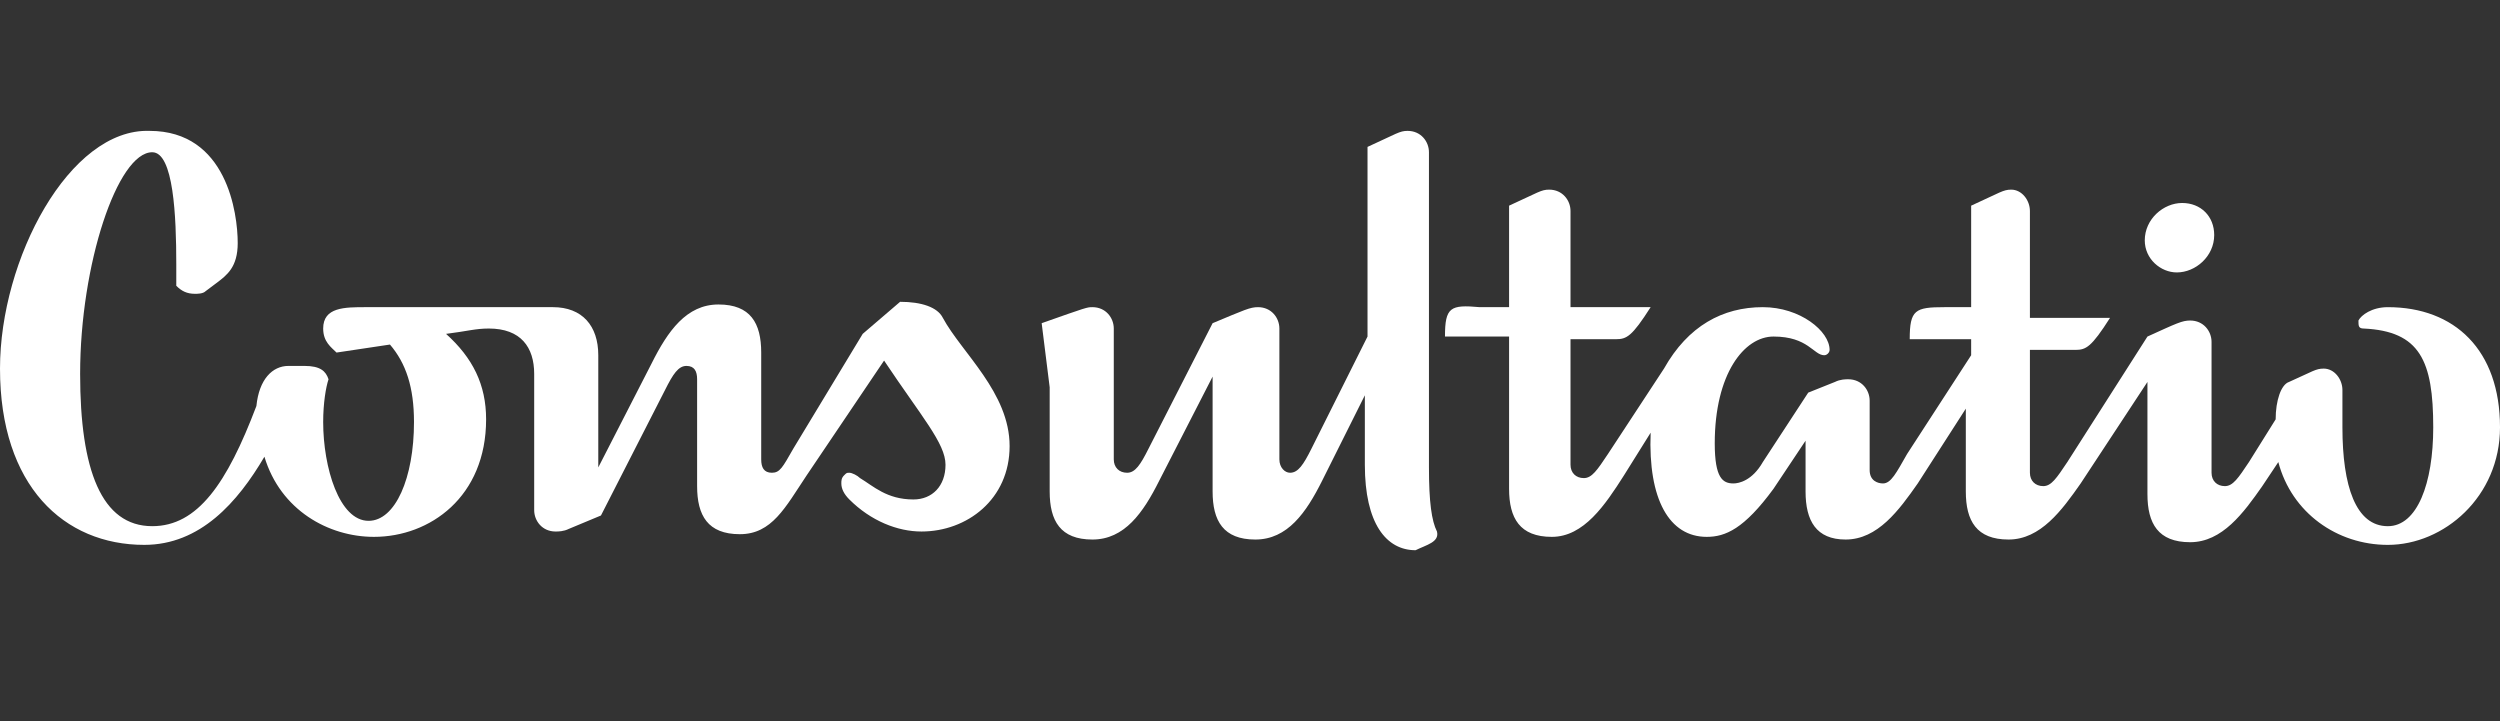
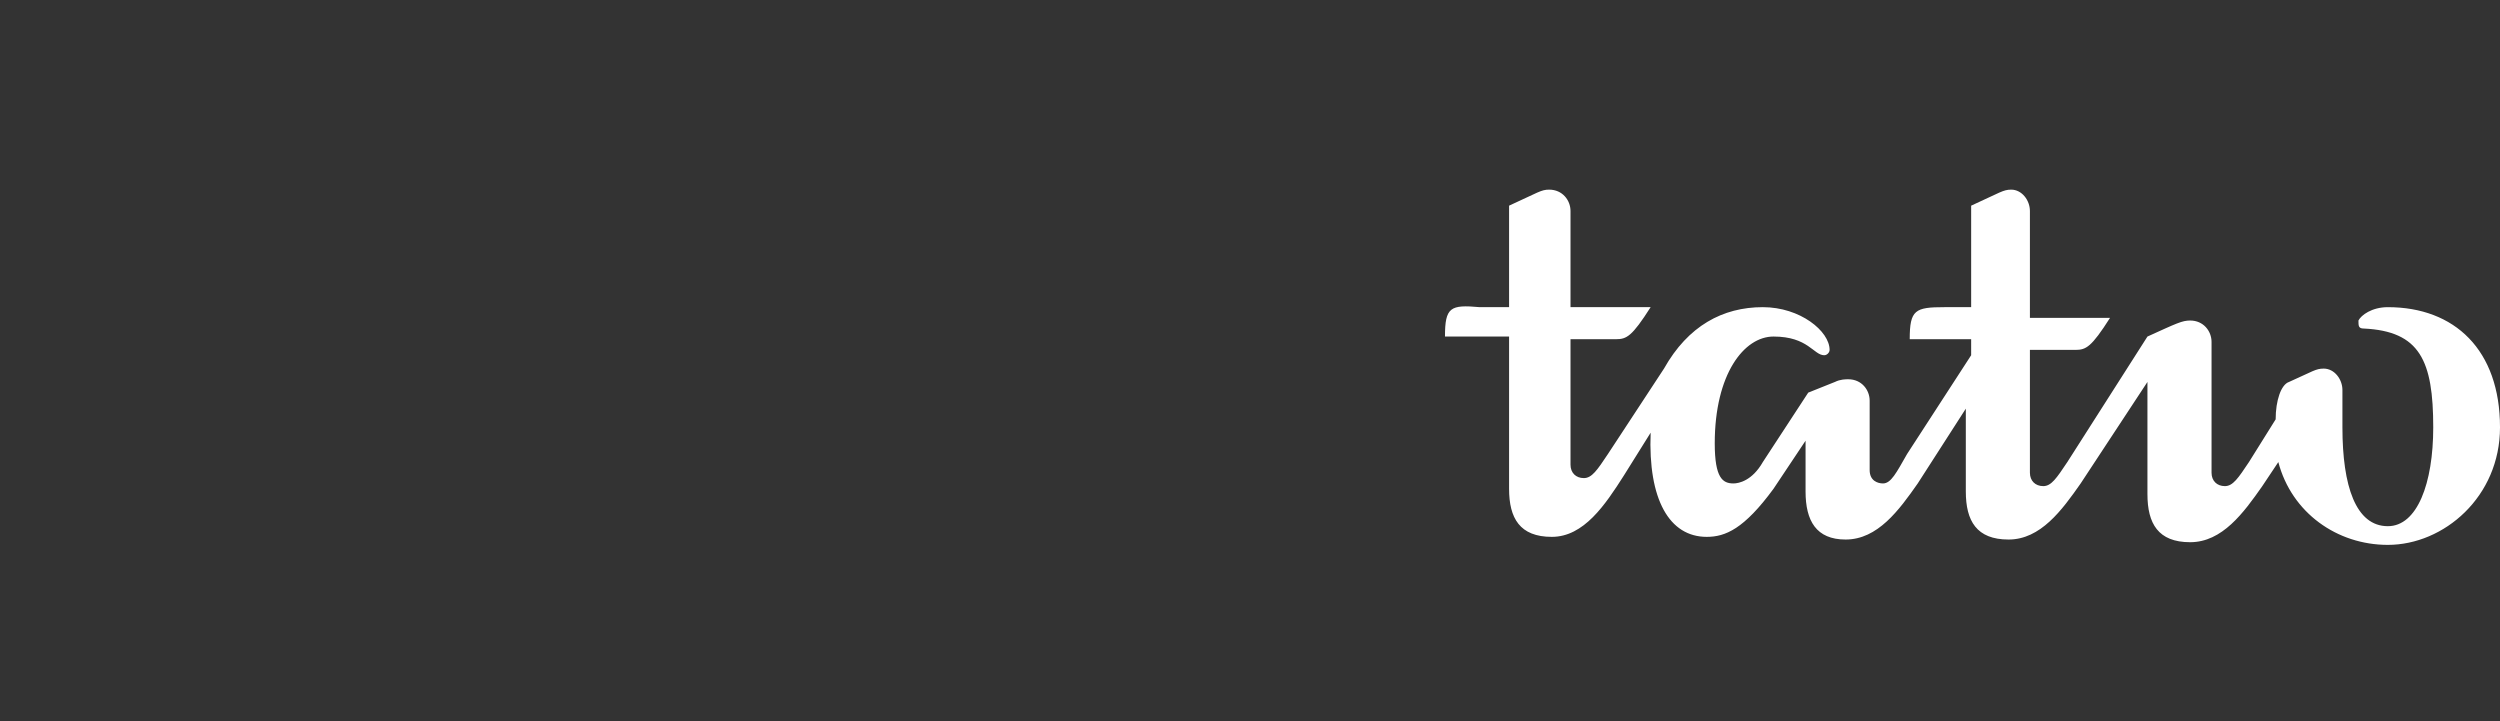
<svg xmlns="http://www.w3.org/2000/svg" version="1.1" id="Layer_1" x="0px" y="0px" viewBox="0 0 93.6 27" style="enable-background:new 0 0 93.6 27;" xml:space="preserve">
  <rect x="0" y="0" width="93.6" height="27" fill="#333333" stroke="none" />
  <style type="text/css">
	.st0{fill-rule:evenodd;clip-rule:evenodd;fill:#FFFFFF;}
	.st1{fill:none;}
</style>
  <g>
-     <path class="st0" d="M80.3,9c0,0.7,0.6,1.2,1.2,1.2c0.7,0,1.4-0.6,1.4-1.4c0-0.7-0.5-1.2-1.2-1.2C81,7.6,80.3,8.2,80.3,9z" />
    <path class="st0" d="M54.1,12.6h2.4v5.7c0,1.1,0.4,1.8,1.6,1.8s2-1.2,2.7-2.3l1-1.6c-0.1,2.5,0.7,3.9,2.1,3.9   c0.7,0,1.4-0.3,2.5-1.8l1.2-1.8v1.9c0,1.1,0.4,1.8,1.5,1.8c1.2,0,2-1.1,2.7-2.1l1.8-2.8v3.1c0,1.1,0.4,1.8,1.6,1.8s2-1.1,2.7-2.1   l2.5-3.8v4.2c0,1.1,0.4,1.8,1.6,1.8s2-1.1,2.7-2.1l0.6-0.9c0.5,1.9,2.2,3.1,4.1,3.1c2.1,0,4.2-1.8,4.2-4.4c0-2.9-1.7-4.5-4.2-4.5   c-0.6,0-1,0.3-1.1,0.5c0,0.2,0,0.3,0.2,0.3c2.1,0.1,2.6,1.2,2.6,3.7c0,2.1-0.6,3.7-1.7,3.7c-1.2,0-1.7-1.5-1.7-3.7v-1.4   c0-0.4-0.3-0.8-0.7-0.8c-0.3,0-0.4,0.1-1.3,0.5c-0.3,0.1-0.5,0.7-0.5,1.4l-1,1.6c-0.4,0.6-0.6,0.9-0.9,0.9s-0.5-0.2-0.5-0.5v-4.9   c0-0.4-0.3-0.8-0.8-0.8c-0.3,0-0.5,0.1-1.6,0.6l-3,4.7c-0.4,0.6-0.6,0.9-0.9,0.9S76,18,76,17.7v-4.6h1.7c0.4,0,0.6-0.1,1.3-1.2h-3   v-4c0-0.4-0.3-0.8-0.7-0.8c-0.3,0-0.4,0.1-1.5,0.6v3.8h-1c-1.1,0-1.3,0.1-1.3,1.2h2.3v0.6L71.4,17c-0.4,0.7-0.6,1.1-0.9,1.1   c-0.2,0-0.5-0.1-0.5-0.5V15c0-0.4-0.3-0.8-0.8-0.8c-0.1,0-0.3,0-0.5,0.1l-1,0.4L66,17.3c-0.4,0.7-0.9,0.8-1.1,0.8   c-0.4,0-0.7-0.2-0.7-1.5c0-2.6,1.1-4,2.2-4c1.3,0,1.5,0.7,1.9,0.7c0.1,0,0.2-0.1,0.2-0.2c0-0.7-1.1-1.6-2.5-1.6   c-1.5,0-2.8,0.7-3.7,2.3L60.2,17c-0.4,0.6-0.6,0.9-0.9,0.9s-0.5-0.2-0.5-0.5v-4.7h1.7c0.4,0,0.6-0.1,1.3-1.2h-3V7.9   c0-0.4-0.3-0.8-0.8-0.8c-0.3,0-0.4,0.1-1.5,0.6v3.8h-1.1C54.3,11.4,54.1,11.5,54.1,12.6z" />
-     <path class="st0" d="M0,13.8c0,4.4,2.4,6.6,5.4,6.6c2.1,0,3.5-1.6,4.5-3.3c0.6,2,2.4,3,4.1,3c2.1,0,4.2-1.5,4.2-4.4   c0-1.3-0.5-2.3-1.5-3.2c0.8-0.1,1.1-0.2,1.6-0.2c1.2,0,1.7,0.7,1.7,1.7v5.1c0,0.4,0.3,0.8,0.8,0.8c0.1,0,0.3,0,0.5-0.1l1.2-0.5   l2.4-4.7c0.3-0.6,0.5-0.9,0.8-0.9s0.4,0.2,0.4,0.5v4c0,1.1,0.4,1.8,1.6,1.8s1.7-1,2.5-2.2l2.9-4.3c1.4,2.1,2.3,3.1,2.3,3.9   c0,0.8-0.5,1.3-1.2,1.3c-1,0-1.5-0.5-2-0.8c-0.1-0.1-0.3-0.2-0.4-0.2s-0.1,0-0.2,0.1s-0.1,0.2-0.1,0.3c0,0.2,0.1,0.4,0.3,0.6   c0.8,0.8,1.8,1.2,2.7,1.2c1.7,0,3.3-1.2,3.3-3.2s-1.8-3.5-2.5-4.8c-0.2-0.4-0.8-0.6-1.6-0.6l-1.4,1.2l-2.6,4.3   c-0.4,0.7-0.5,0.9-0.8,0.9s-0.4-0.2-0.4-0.5v-4c0-1.1-0.4-1.8-1.6-1.8s-1.9,1-2.5,2.2l-2,3.9v-4.2c0-1.1-0.6-1.8-1.7-1.8h-7   c-0.8,0-1.6,0-1.6,0.8c0,0.5,0.3,0.7,0.5,0.9l2-0.3c0.6,0.7,0.9,1.6,0.9,2.9c0,2.1-0.7,3.7-1.7,3.7c-1.1,0-1.7-2-1.7-3.7   c0-0.7,0.1-1.3,0.2-1.6c-0.1-0.3-0.3-0.5-0.9-0.5h-0.6c-0.6,0-1.1,0.5-1.2,1.5c-1.1,2.9-2.2,4.5-3.9,4.5C3.8,19.7,3,17.6,3,14   c0-4.1,1.4-8.3,2.7-8.3c0.8,0,0.9,2.4,0.9,4.2v0.8C6.8,10.9,7,11,7.3,11c0.1,0,0.3,0,0.4-0.1l0.4-0.3c0.4-0.3,0.8-0.6,0.8-1.5   c0-1.1-0.4-4.2-3.3-4.2C2.6,4.8,0,9.7,0,13.8z" />
-     <path class="st0" d="M53.8,19.9c-0.2-0.4-0.3-1.1-0.3-2.4V5.7c0-0.4-0.3-0.8-0.8-0.8c-0.3,0-0.4,0.1-1.5,0.6v7.1l-2.1,4.2   c-0.3,0.6-0.5,0.9-0.8,0.9c-0.2,0-0.4-0.2-0.4-0.5v-4.9c0-0.4-0.3-0.8-0.8-0.8c-0.3,0-0.5,0.1-1.7,0.6L43,16.8   c-0.3,0.6-0.5,0.9-0.8,0.9s-0.5-0.2-0.5-0.5v-4.9c0-0.4-0.3-0.8-0.8-0.8c-0.2,0-0.2,0-1.9,0.6l0.3,2.4v3.9c0,1.1,0.4,1.8,1.6,1.8   s1.9-1,2.5-2.2l2-3.9v4.3c0,1.1,0.4,1.8,1.6,1.8s1.9-1,2.5-2.2l1.6-3.2v2.6l0,0c0,2.2,0.8,3.2,1.9,3.2   C53.4,20.4,53.9,20.3,53.8,19.9z" />
  </g>
  <rect y="0" class="st1" width="93.6" height="27" />
</svg>